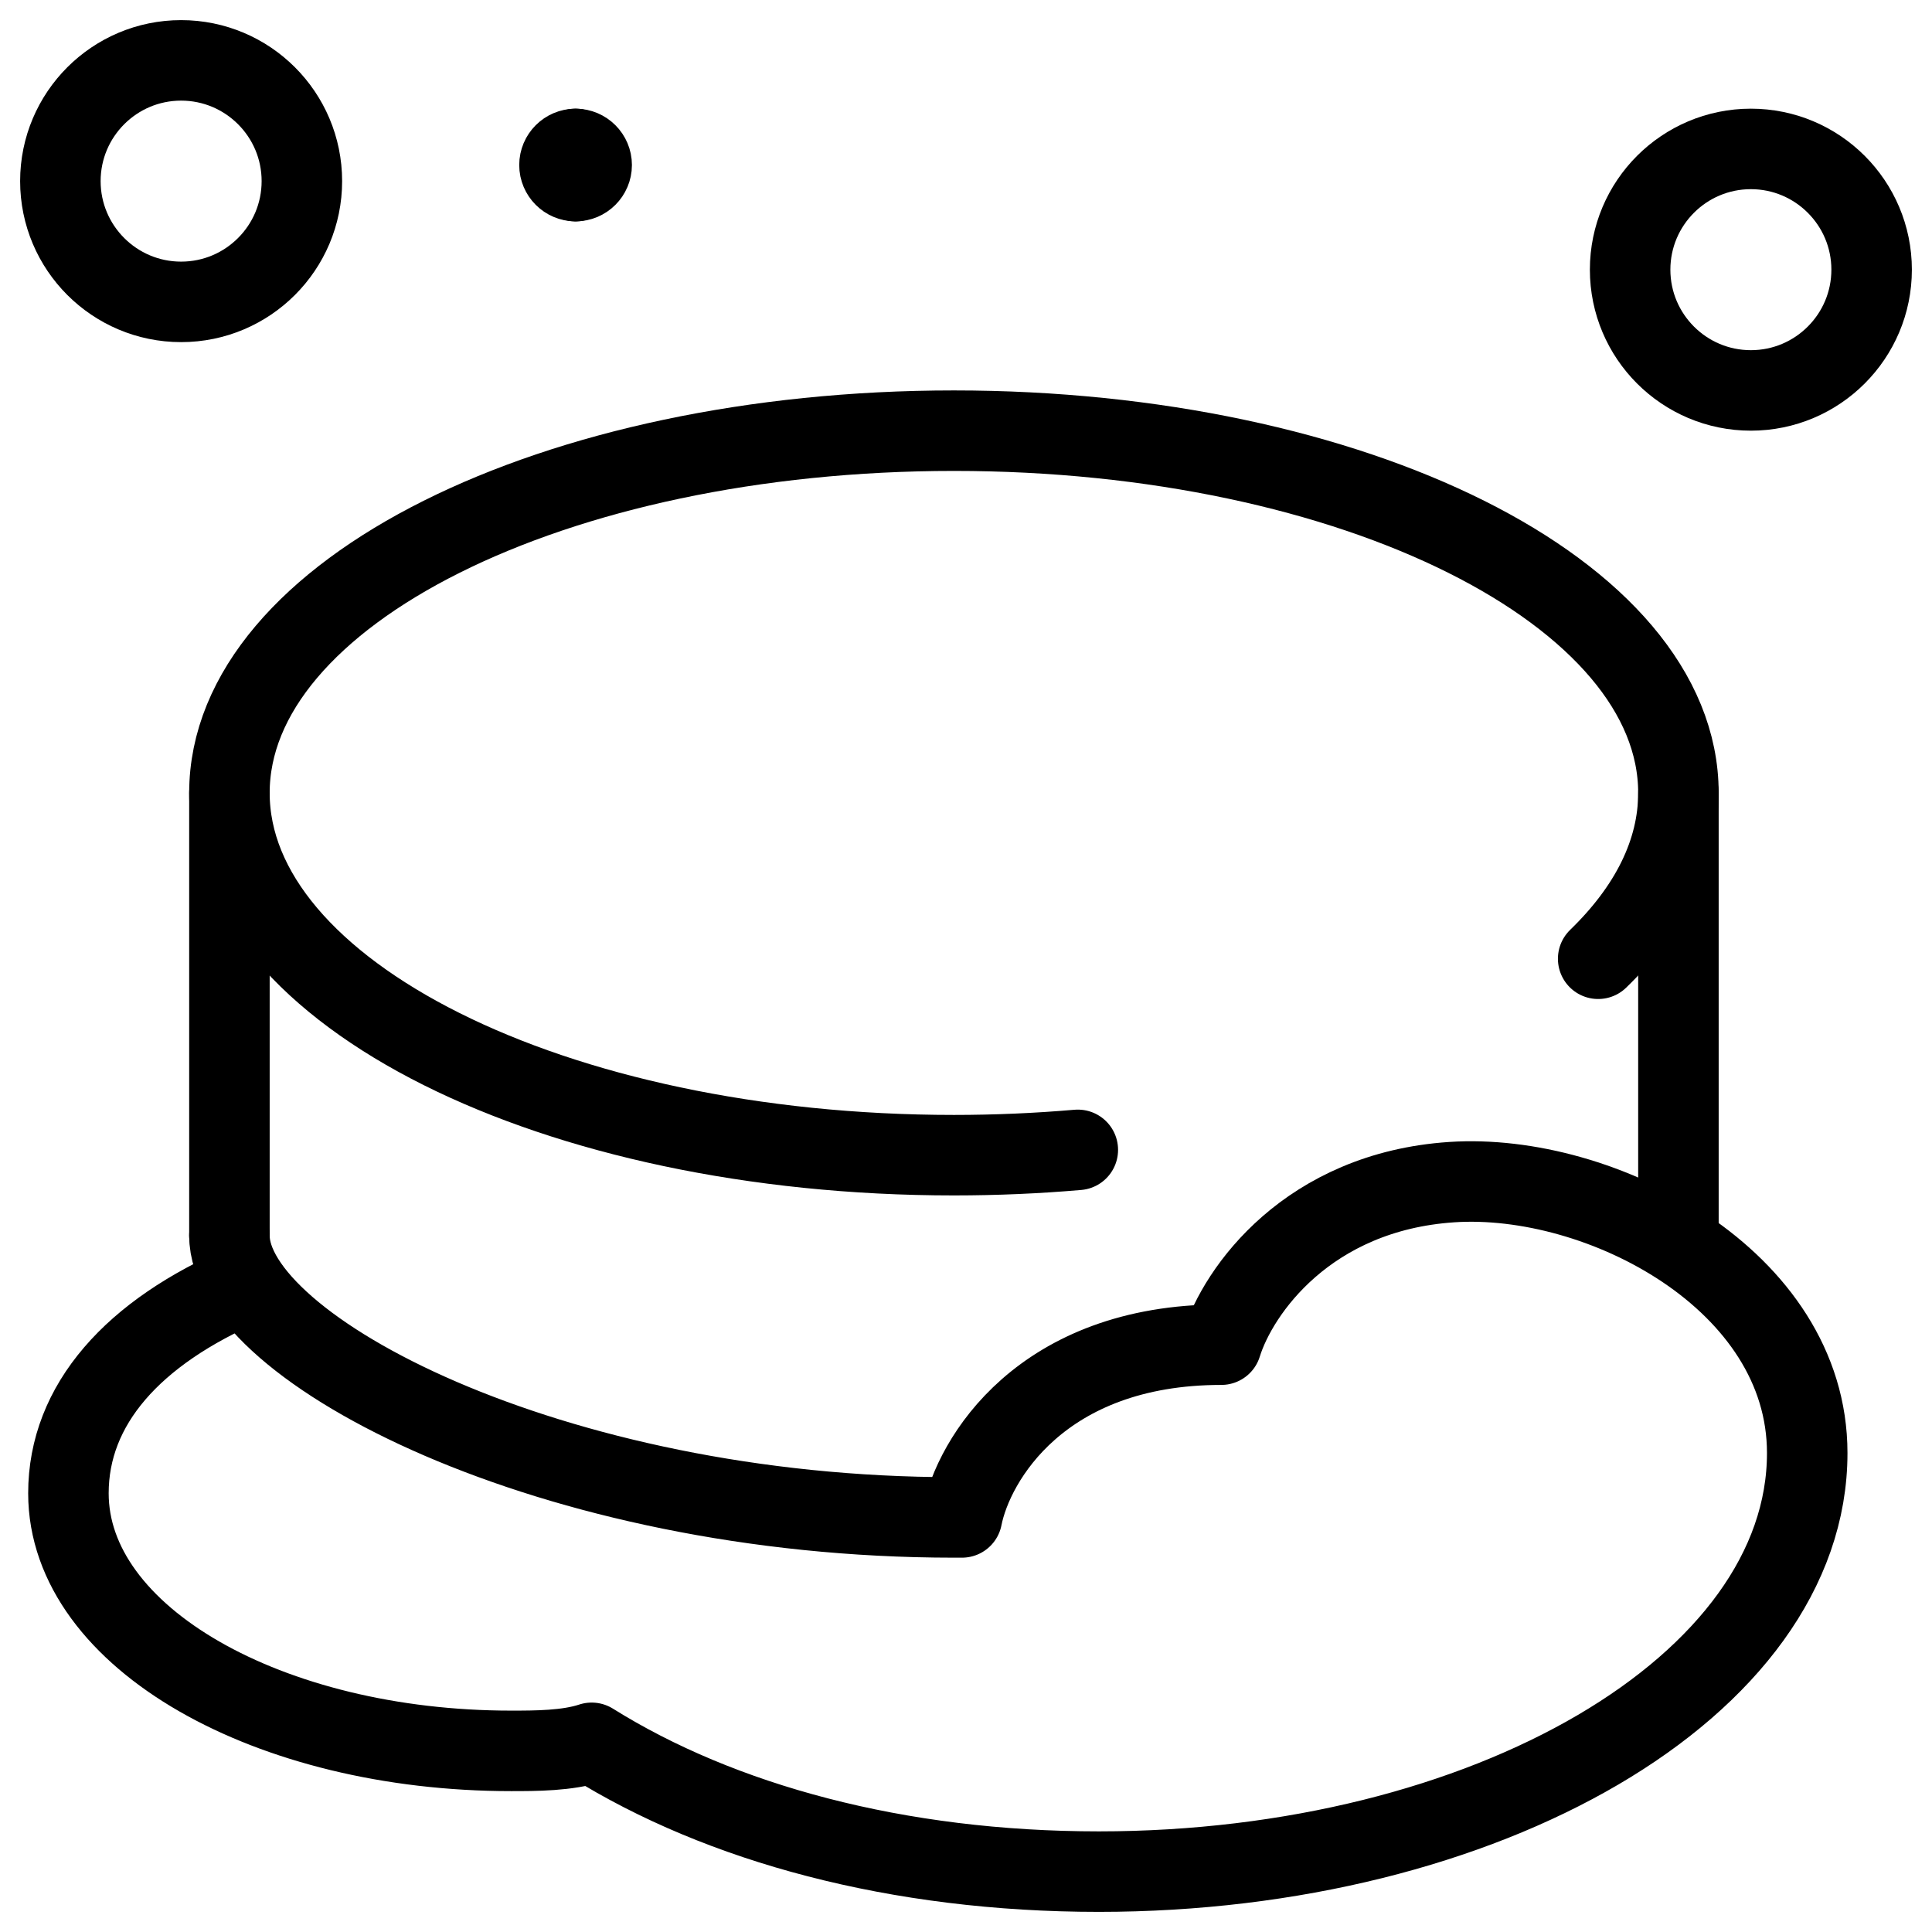
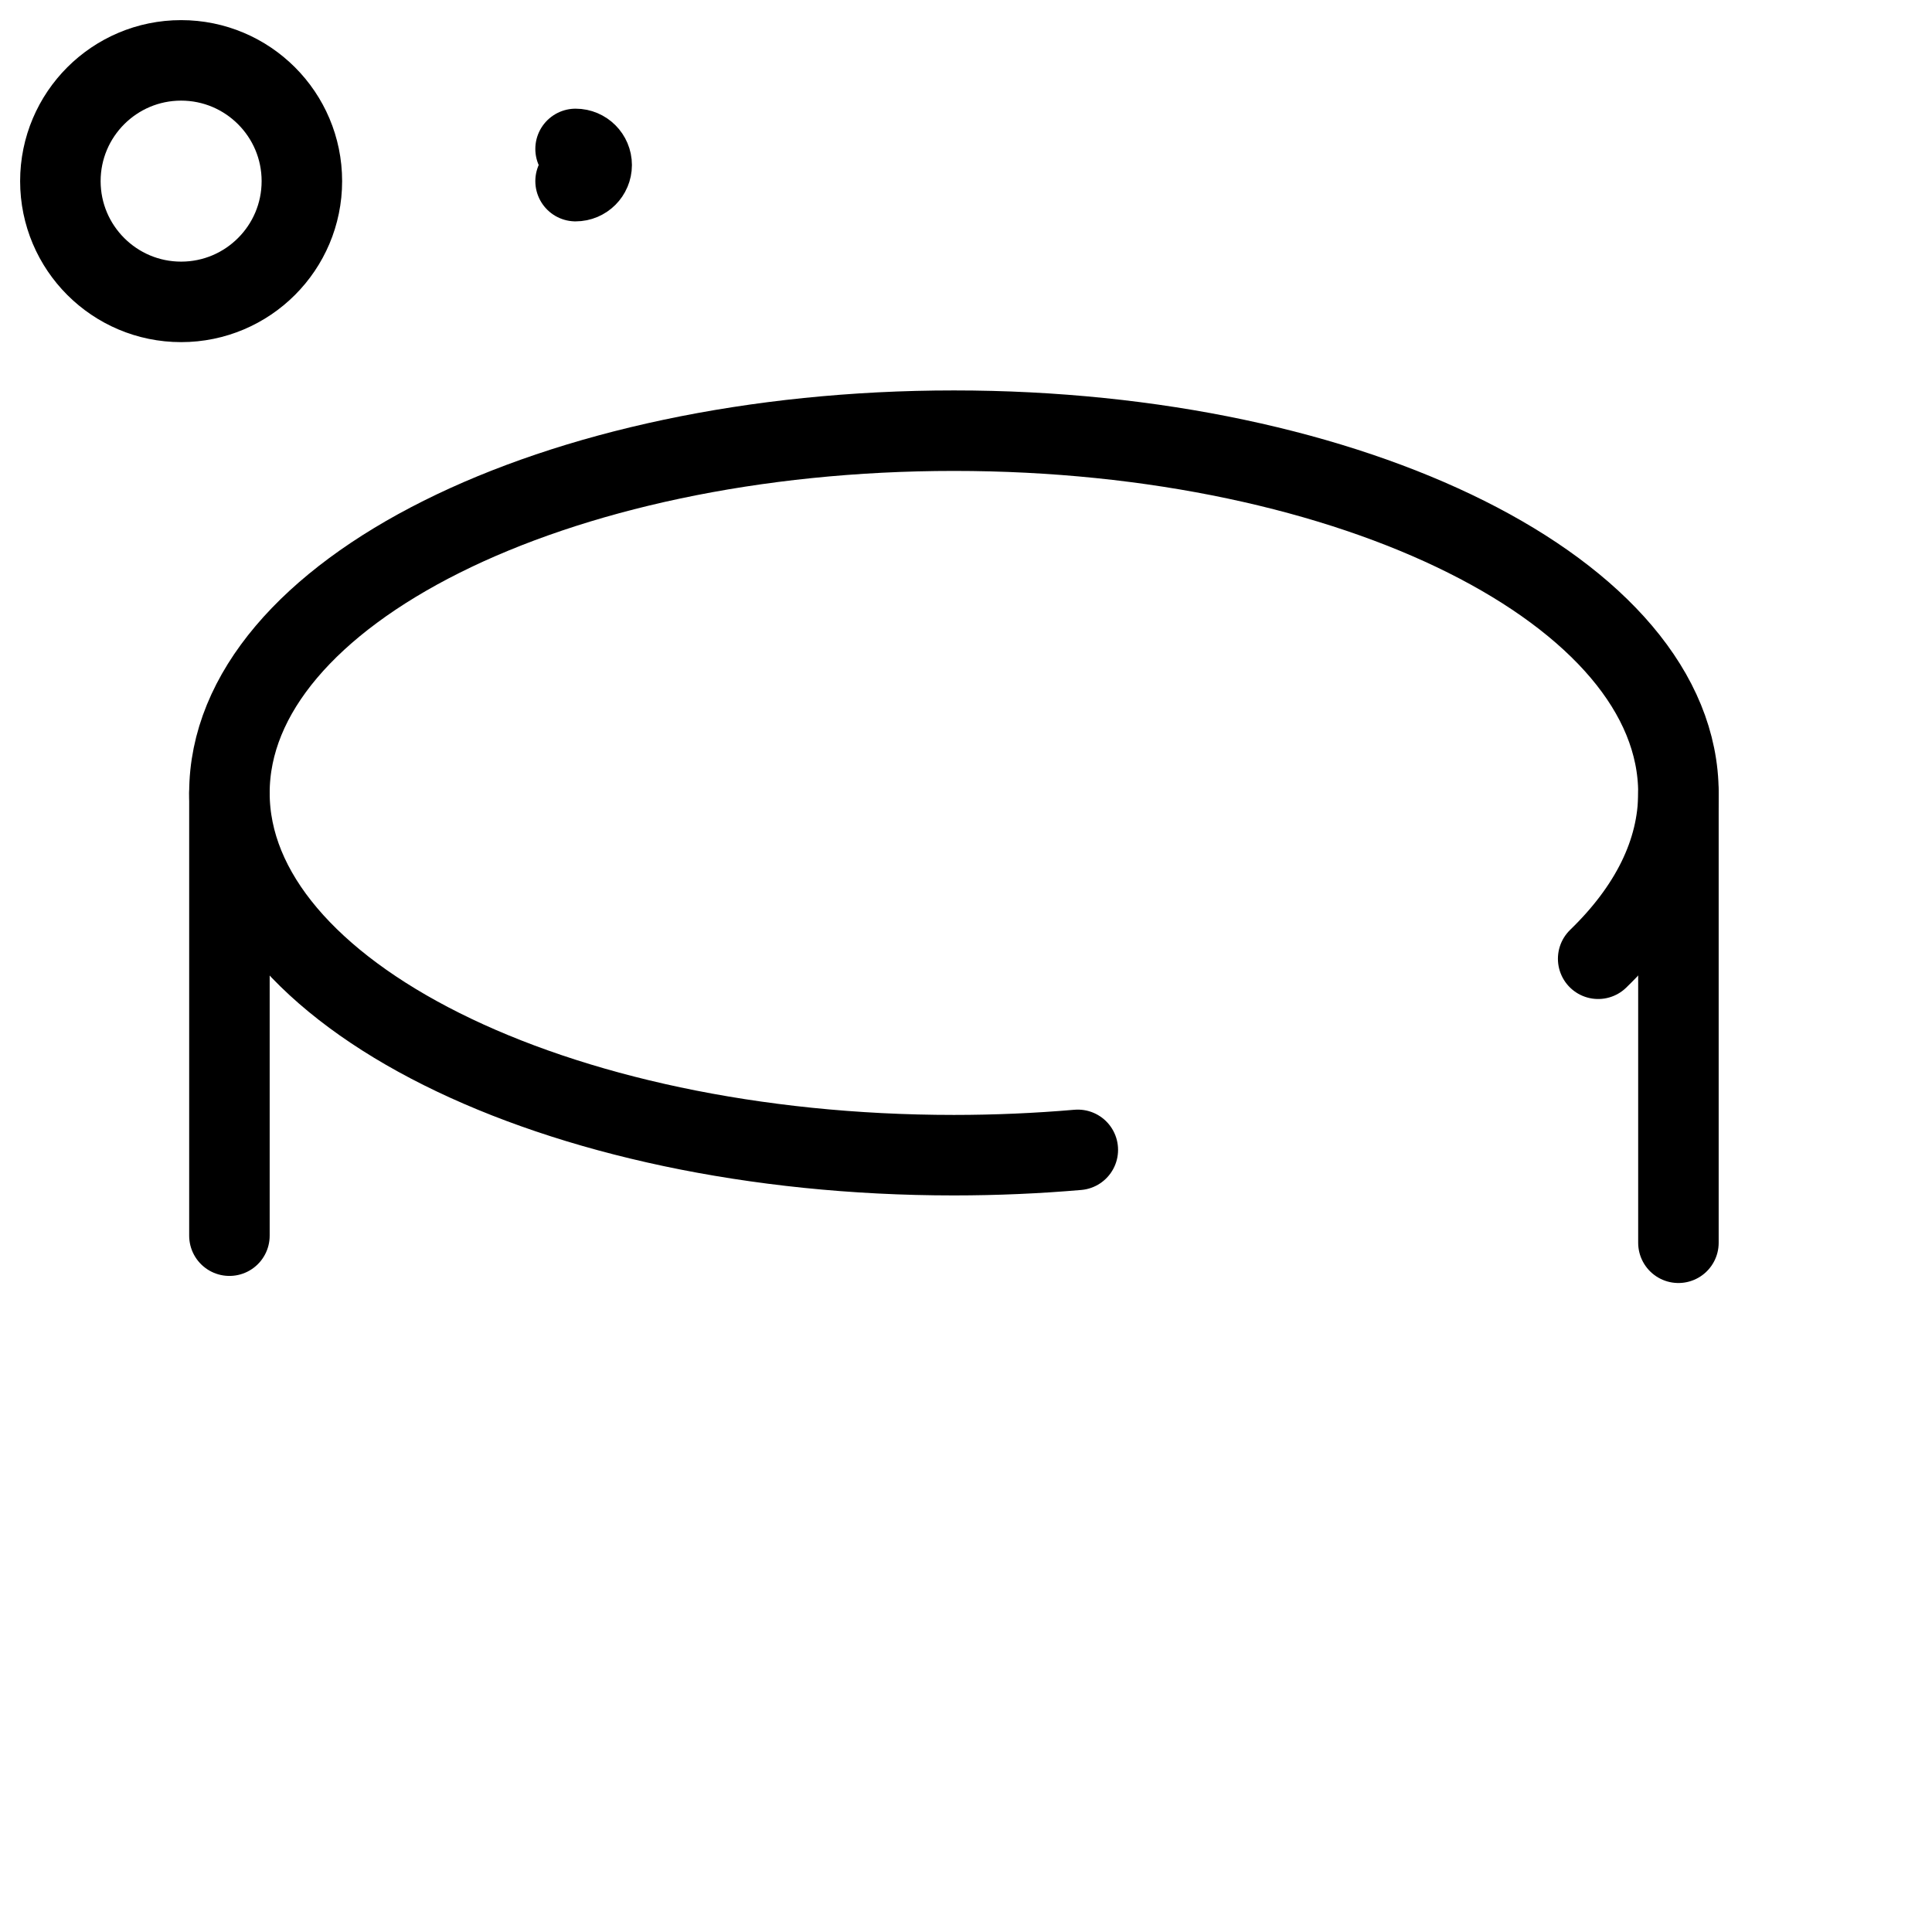
<svg xmlns="http://www.w3.org/2000/svg" fill="none" viewBox="0 0 24 24">
  <path stroke="#000000" stroke-linecap="round" stroke-linejoin="round" stroke-miterlimit="10" d="M2.25 3.75c0.828 0 1.5 -0.672 1.5 -1.5S3.078 0.75 2.25 0.75s-1.5 0.672 -1.5 1.5 0.672 1.5 1.5 1.5Z" stroke-width="1" />
-   <path stroke="#000000" stroke-linecap="round" stroke-linejoin="round" stroke-miterlimit="10" d="M21.75 4.85c0.828 0 1.5 -0.672 1.5 -1.5 0 -0.828 -0.672 -1.5 -1.5 -1.5s-1.5 0.672 -1.5 1.5c0 0.828 0.672 1.5 1.5 1.5Z" stroke-width="1" />
-   <path stroke="#000000" stroke-linecap="round" stroke-linejoin="round" stroke-miterlimit="10" d="M7.15 2.25c-0.11 0 -0.2 -0.09 -0.2 -0.2 0 -0.11 0.09 -0.2 0.2 -0.2" stroke-width="1" />
  <path stroke="#000000" stroke-linecap="round" stroke-linejoin="round" stroke-miterlimit="10" d="M7.15 2.25c0.11 0 0.2 -0.09 0.2 -0.2 0 -0.11 -0.09 -0.2 -0.2 -0.2" stroke-width="1" />
  <path stroke="#000000" stroke-linecap="round" stroke-linejoin="round" stroke-miterlimit="10" d="M13.389 14.284c-0.5 0.043 -1.014 0.066 -1.539 0.066 -4.971 0 -9 -2.015 -9 -4.5 0 -2.485 4.029 -4.5 9 -4.5 4.971 0 9 2.015 9 4.5 0 0.743 -0.36 1.443 -0.997 2.06" stroke-width="1" />
-   <path stroke="#000000" stroke-linecap="round" stroke-linejoin="round" stroke-miterlimit="10" d="M3.05 15.95c-1.4 0.6 -2.2 1.5 -2.2 2.6 0 1.8 2.5 3.2 5.5 3.2 0.3 0 0.7 -0 1 -0.1 1.6 1 3.8 1.6 6.3 1.6 4.8 0 8.8 -2.3 8.8 -5.2 0 -2.153 -2.567 -3.489 -4.418 -3.365 -1.783 0.12 -2.651 1.346 -2.86 2.019 -2.239 0 -3.081 1.431 -3.222 2.146h-0.1c-5 0 -9 -2.1 -9 -3.5" stroke-width="1" />
  <path stroke="#000000" stroke-linecap="round" stroke-linejoin="round" stroke-miterlimit="10" d="M2.85 9.85V15.35" stroke-width="1" />
  <path stroke="#000000" stroke-linecap="round" stroke-linejoin="round" stroke-miterlimit="10" d="M20.85 15.438V9.85" stroke-width="1" />
</svg>